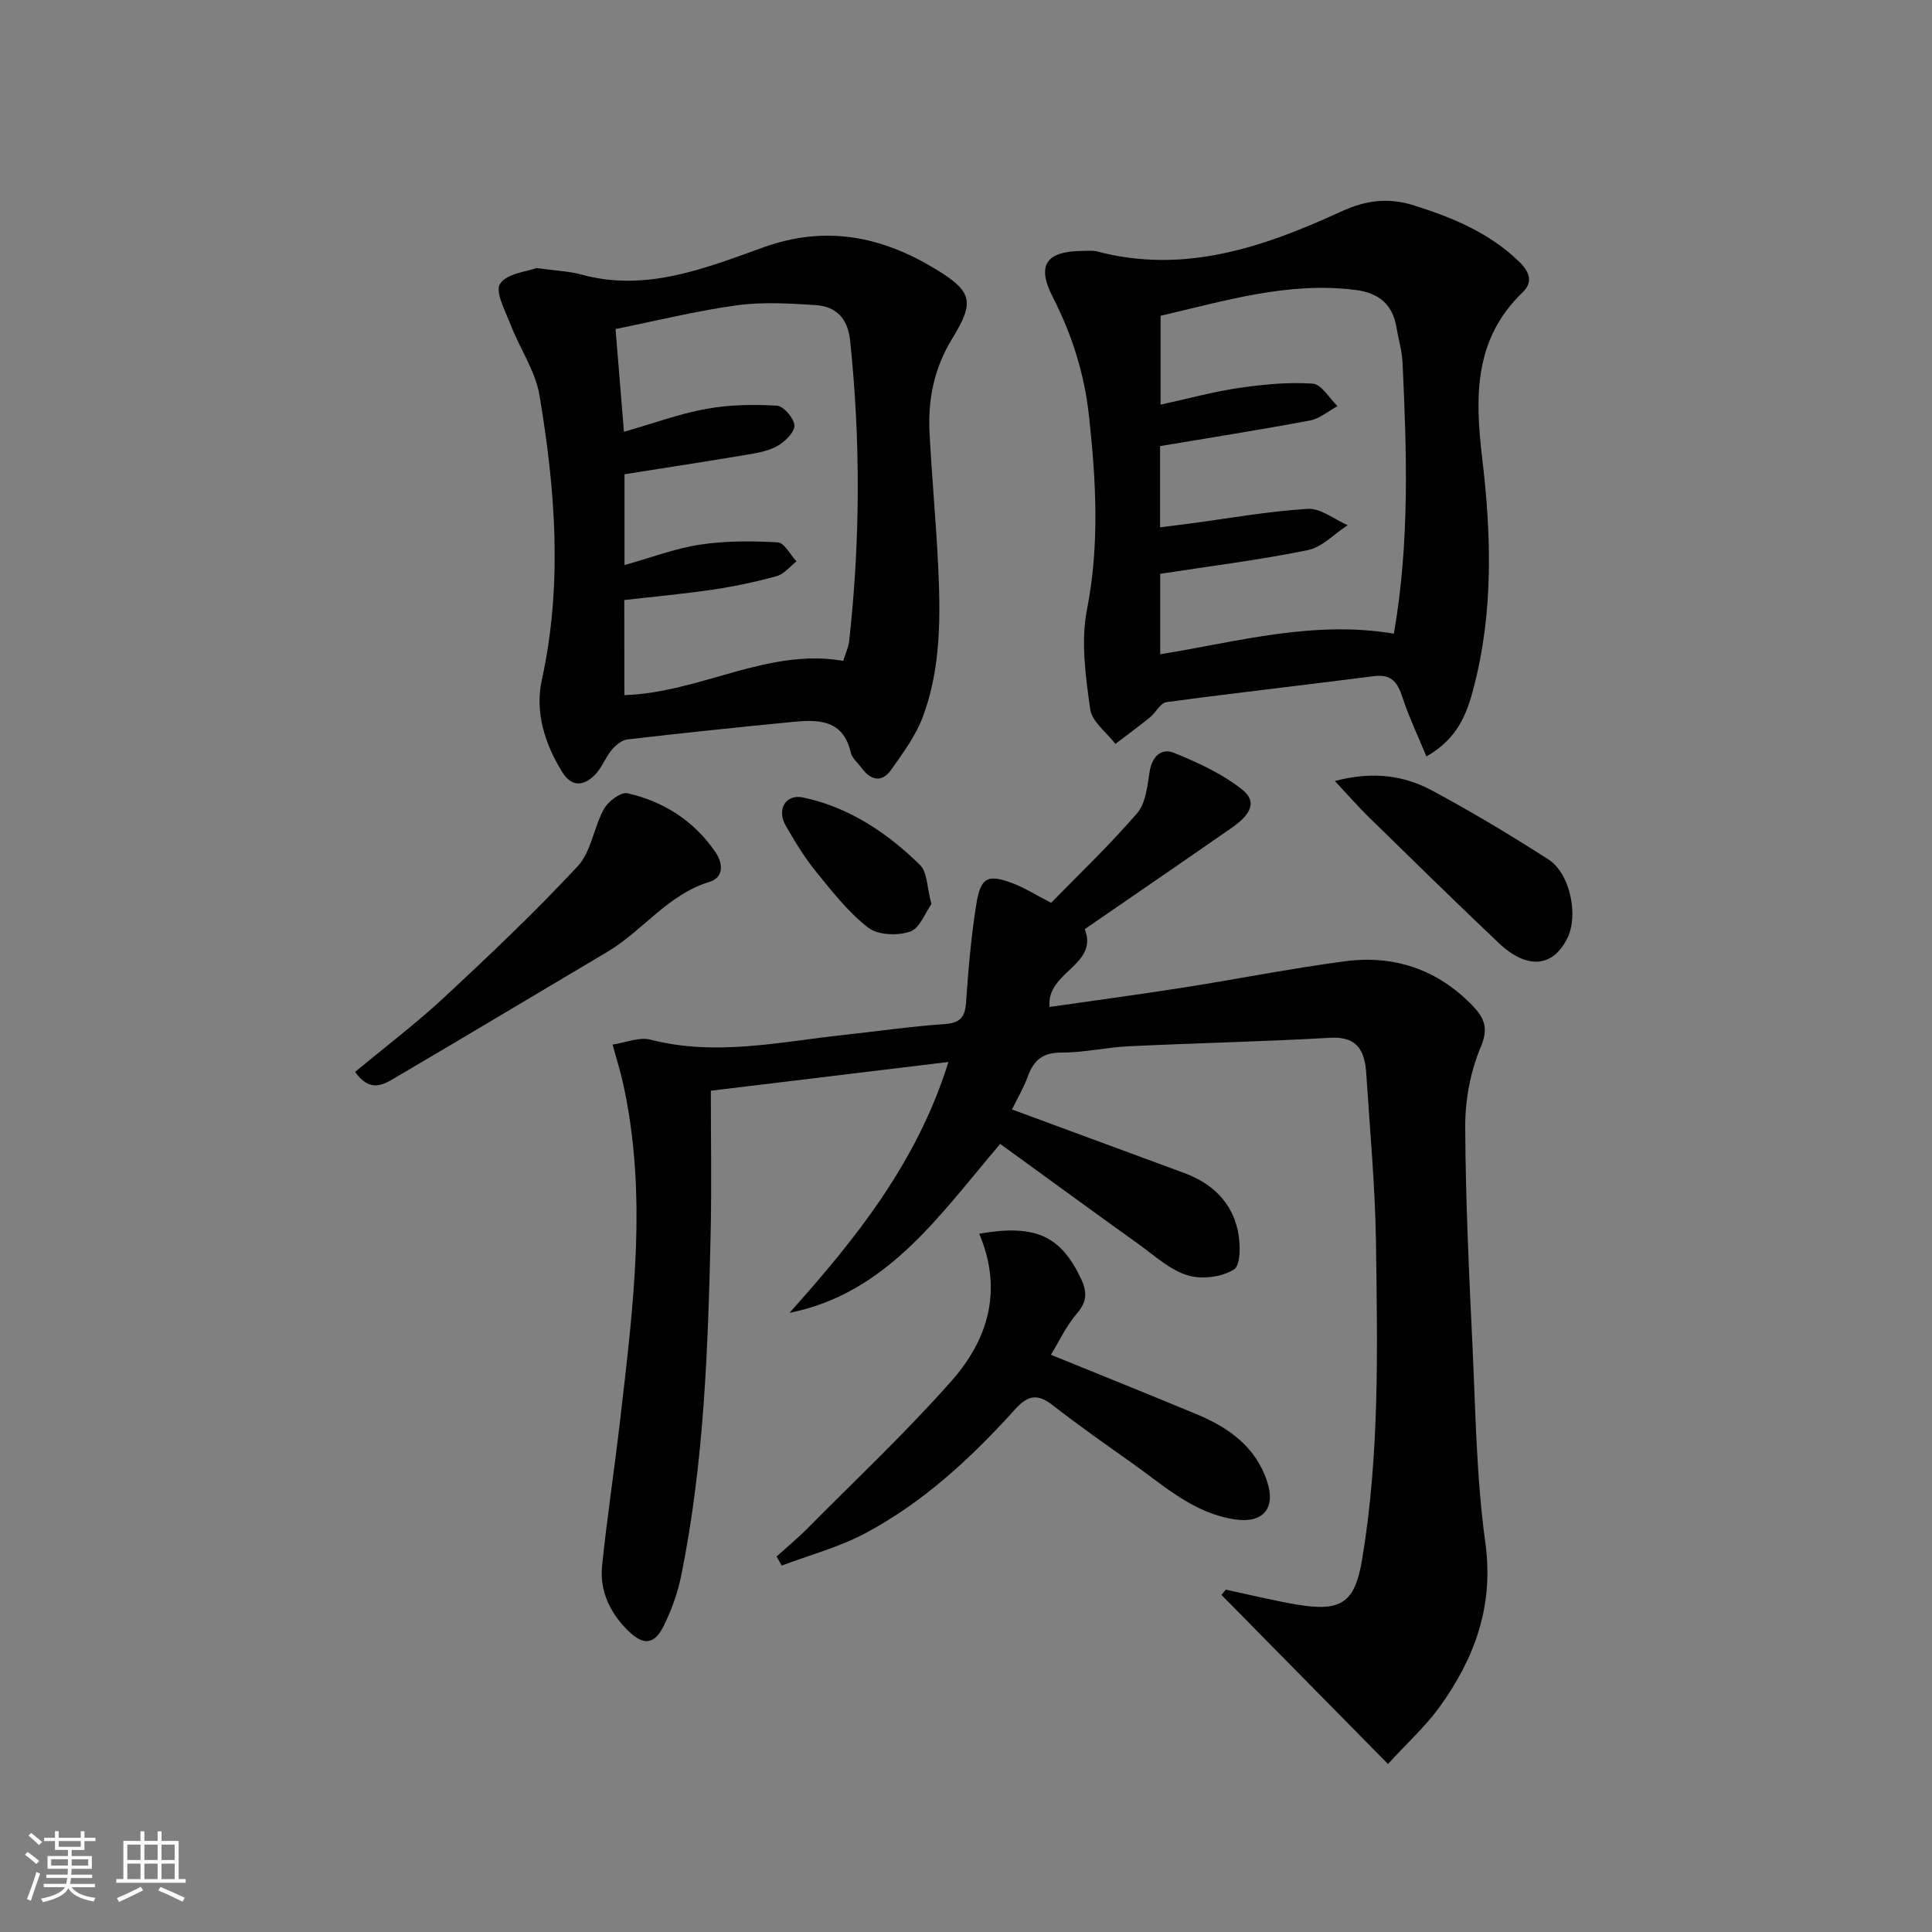
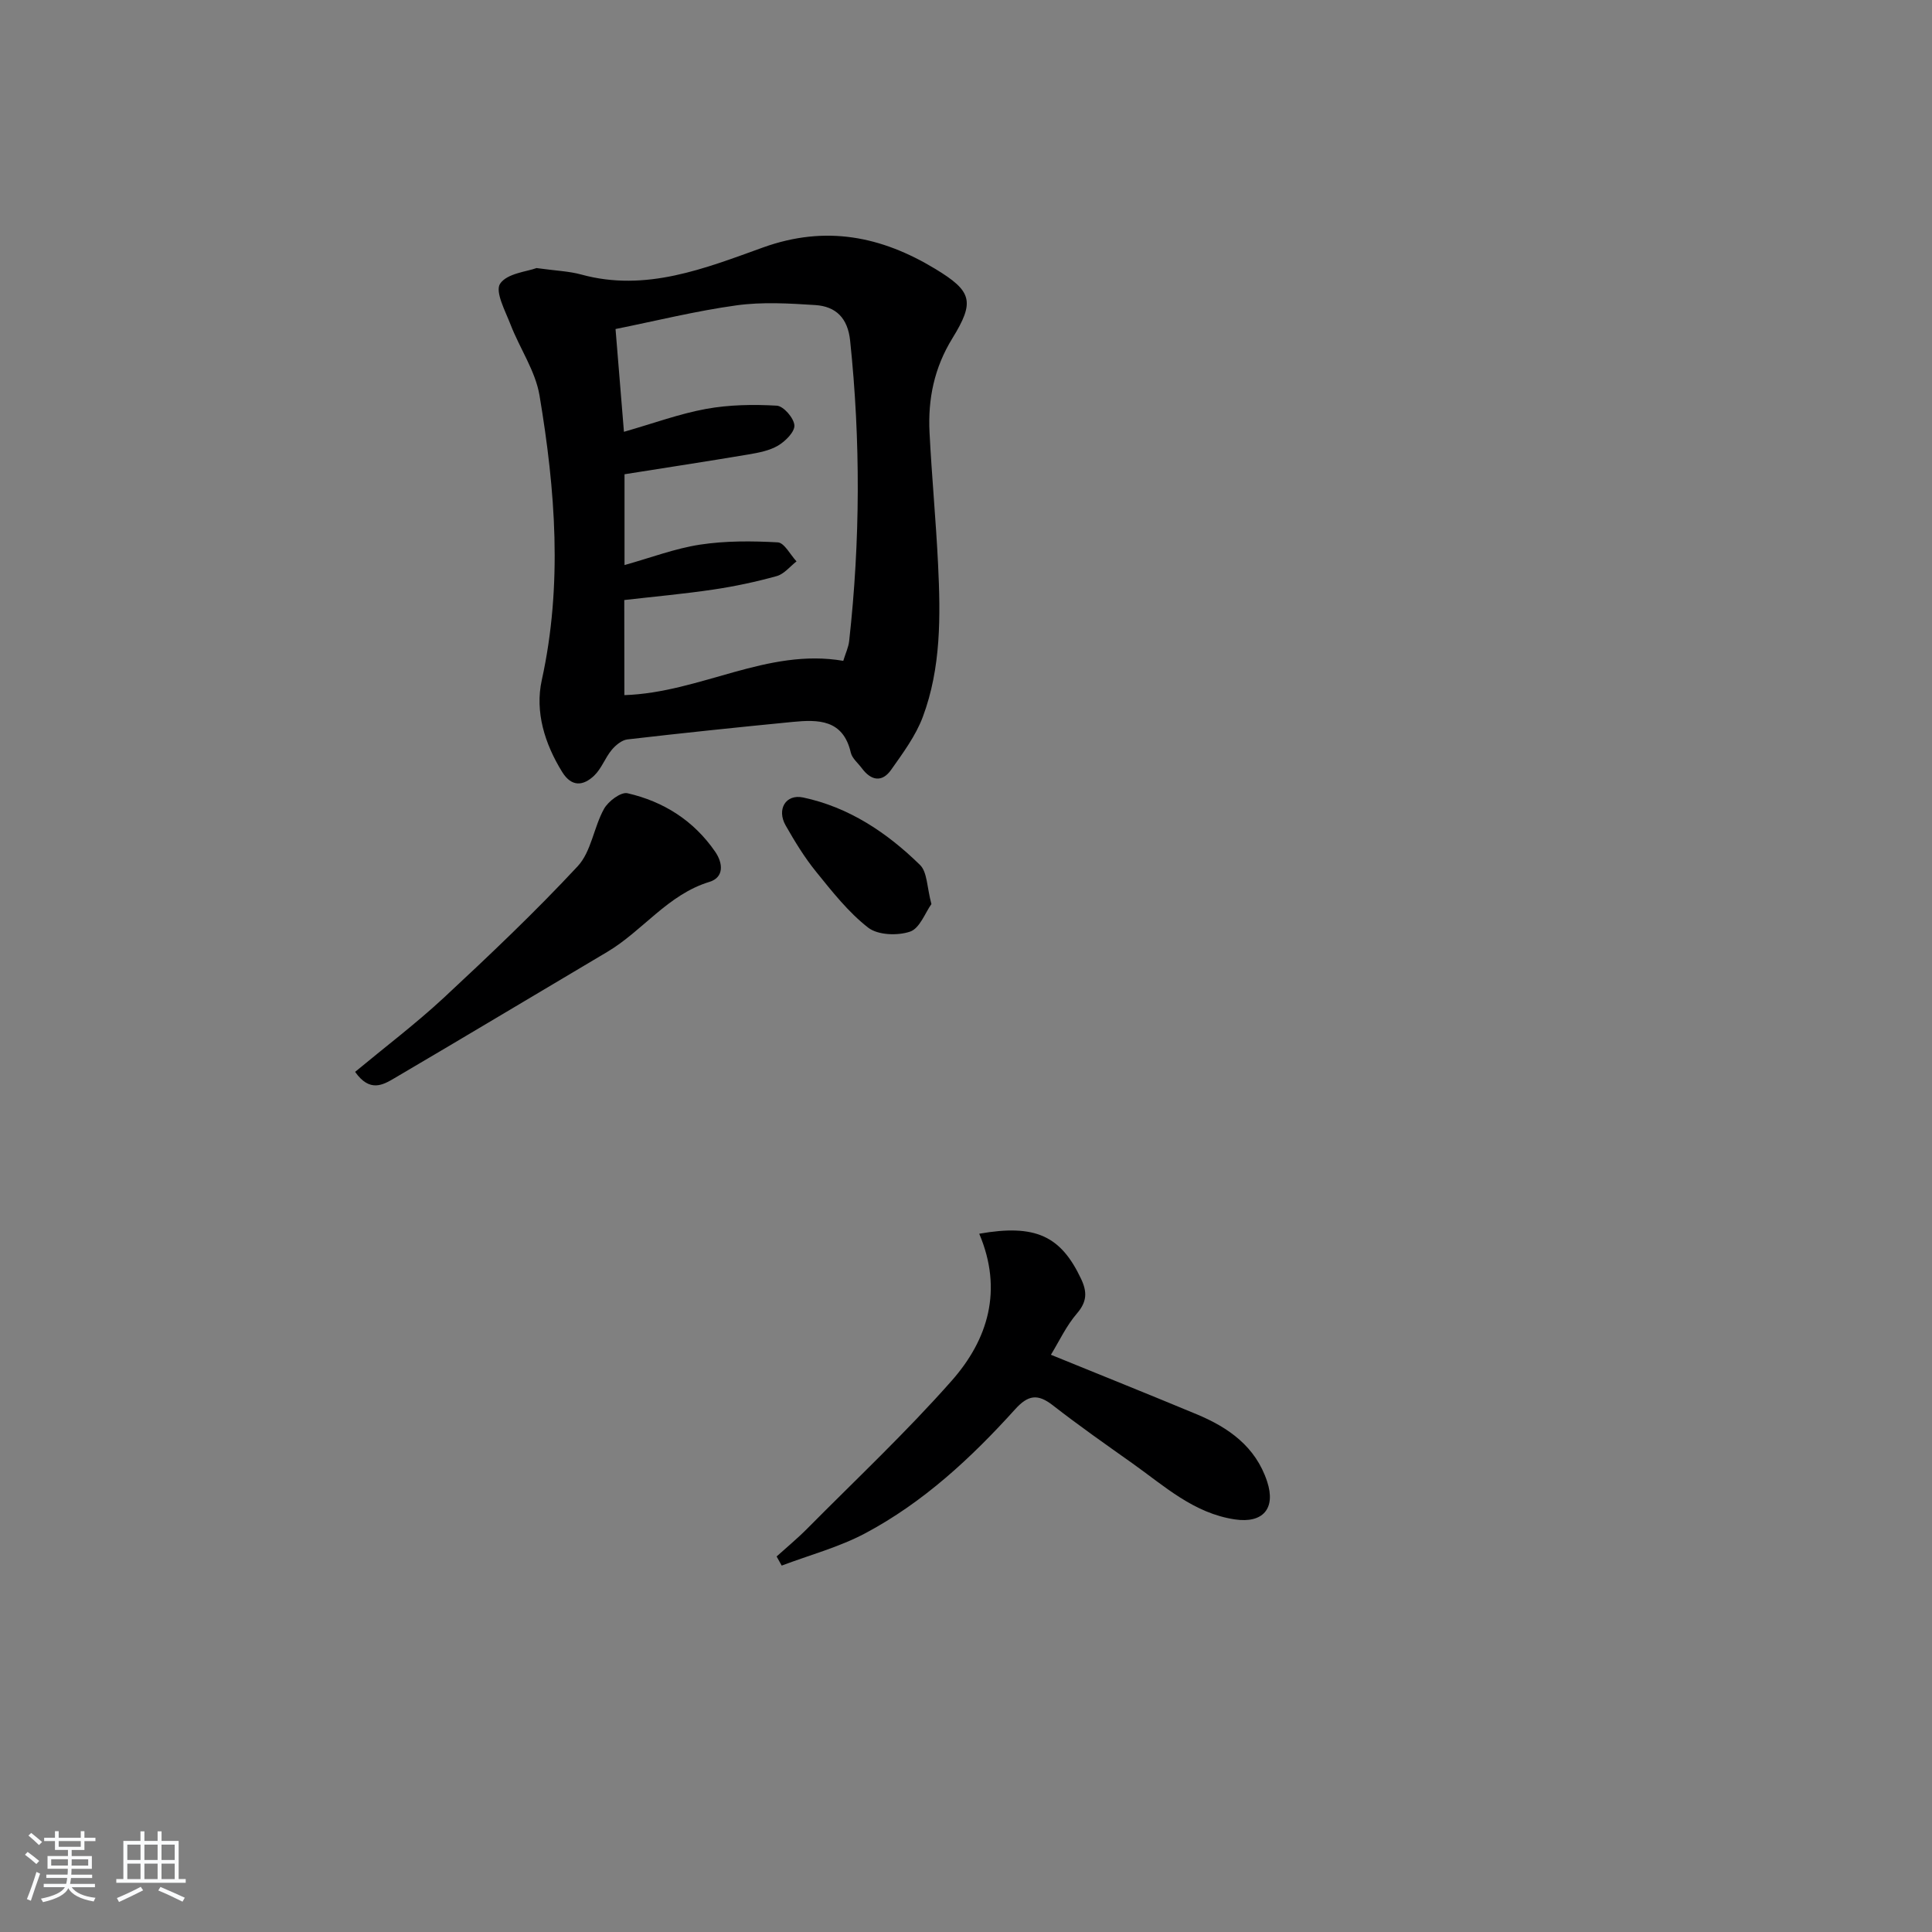
<svg xmlns="http://www.w3.org/2000/svg" enable-background="new 0 0 400 400" viewBox="0 0 400 400">
  <rect x="0" y="0" width="400" height="400" fill="#808080" stroke="none" />
  <path d="m5.17 384 .55-.58c.85.61 1.65 1.24 2.4 1.87l-.59.64c-.83-.73-1.62-1.38-2.36-1.93m1.22 9.53-.82-.34c.71-1.76 1.37-3.64 1.98-5.63.24.13.5.25.76.36-.6 1.67-1.24 3.54-1.92 5.61m-.5-13.5.57-.54c.56.44 1.31 1.06 2.26 1.87l-.65.64c-.67-.66-1.4-1.32-2.18-1.97m3.25.46h2.24v-1.36h.77v1.36h4.57v-1.36h.76v1.36h2.28v.69h-2.28v1.84h-2.64v1.26h4.18v2.64h-4.21c0 .45-.02.86-.05 1.21h4.32v.69h-4.38c-.04.34-.1.75-.19 1.22h5.15v.69h-4.82c.87 1.19 2.51 1.92 4.93 2.19-.17.31-.3.57-.37.76-2.77-.49-4.52-1.41-5.26-2.76-.56 1.26-2.3 2.23-5.24 2.9-.12-.24-.26-.48-.43-.72 2.73-.55 4.38-1.34 4.96-2.38h-4.38v-.69h4.65c.1-.38.17-.79.21-1.22h-4.32v-.69h4.4c.03-.34.05-.75.05-1.21h-4.2v-2.64h4.23v-1.26h-2.69v-1.84h-2.24zm1.46 4.46v1.29h3.45c.01-.4.02-.57.01-.53v-.32-.45h-3.46zm1.55-2.59h4.57v-1.19h-4.57zm6.11 2.59h-3.42v.77c-.01.19-.01.37-.02.53h3.44z" fill="#fafbfc" />
  <path d="m32.63 379.16h.82v1.98h3.54v7.89h1.46v.78h-14.37v-.78h1.46v-7.89h3.54v-1.98h.82v1.98h2.73zm-3.49 11.48.5.73c-1.61.82-3.28 1.63-5 2.42-.13-.27-.28-.55-.44-.82 1.75-.73 3.4-1.5 4.94-2.33m-2.78-5.55h2.73v-3.18h-2.73zm0 3.95h2.73v-3.2h-2.73zm3.54-3.95h2.73v-3.18h-2.73zm0 3.95h2.73v-3.2h-2.73zm7.89 4.68c-1.84-.92-3.51-1.7-5.02-2.32l.45-.73c1.89.8 3.57 1.55 5.04 2.23zm-1.62-11.81h-2.73v3.18h2.73zm-2.73 7.13h2.73v-3.2h-2.73z" fill="#fafbfc" />
  <g fill="#000001">
-     <path d="m209.52 229.7c12.12 4.47 23.91 8.81 35.69 13.17 5.68 2.1 9.77 5.95 11.06 11.89.57 2.64.65 7.16-.79 8.07-2.54 1.6-6.72 2.11-9.64 1.2-3.65-1.13-6.78-4.05-10.01-6.37-9.57-6.86-19.08-13.81-28.75-20.83-12.72 14.95-23.47 30.92-43.63 34.99 13.74-15.35 26.45-31.18 32.91-51.95-16.44 1.99-32.2 3.9-49.19 5.95 0 10 .18 19.78-.04 29.55-.54 23.77-1.35 47.53-6.11 70.92-.72 3.54-1.99 7.06-3.59 10.3-1.95 3.94-4.19 4.16-7.37 1.05-3.74-3.66-5.94-8.22-5.4-13.46 1.03-10.07 2.57-20.09 3.73-30.14 2.68-23.28 5.78-46.58.57-69.92-.5-2.26-1.21-4.47-2.13-7.85 2.71-.4 5.51-1.62 7.84-1.02 13.5 3.48 26.74.46 40.05-.98 6.94-.75 13.85-1.76 20.81-2.24 3.2-.22 4.26-1.35 4.48-4.47.47-6.78 1.04-13.57 2.11-20.27.92-5.74 2.38-6.39 7.76-4.33 2.3.88 4.42 2.24 7.74 3.96 5.74-5.89 12.1-11.93 17.81-18.55 1.79-2.07 2.12-5.61 2.58-8.57.49-3.16 2.43-4.98 4.99-3.95 4.97 2.01 10.04 4.33 14.19 7.63 3.75 2.98.7 5.9-2.18 7.91-10.09 7.02-20.24 13.96-30.42 20.98 2.93 7.49-8.03 8.82-7.29 16.11 9.19-1.32 18.48-2.57 27.74-4.02 11.15-1.75 22.23-3.96 33.42-5.44 10.12-1.34 19.09 1.66 26.32 9.09 2.36 2.42 3.53 4.59 1.81 8.63-2.15 5.07-3.25 10.96-3.23 16.49.06 15.28.8 30.57 1.52 45.85.63 13.45.8 26.99 2.64 40.29 1.81 13.08-2.18 23.92-9.46 34.02-2.87 3.98-6.6 7.35-10.69 11.83-11.87-12.05-23.17-23.53-34.48-35.01.3-.36.61-.72.91-1.09 4.99 1.06 9.94 2.3 14.96 3.13 9 1.48 11.76-.5 13.24-9.32 3.65-21.78 3.19-43.77 2.88-65.72-.17-11.62-1.25-23.23-2-34.83-.29-4.58-1.65-7.85-7.46-7.52-13.91.8-27.85 1.09-41.77 1.76-4.64.22-9.25 1.33-13.87 1.3-3.83-.02-5.72 1.53-6.96 4.88-.89 2.44-2.23 4.72-3.3 6.9z" />
-     <path d="m295.33 156.62c-1.83-4.44-3.67-8.26-4.97-12.26-1-3.08-2.26-4.84-5.91-4.37-14.31 1.85-28.66 3.45-42.96 5.38-1.25.17-2.2 2.18-3.42 3.17-2.33 1.89-4.76 3.66-7.14 5.48-1.82-2.39-4.86-4.61-5.22-7.21-.94-6.78-1.96-13.98-.67-20.56 2.65-13.49 1.88-26.77.42-40.18-.95-8.7-3.52-16.79-7.51-24.6-3.41-6.66-1.3-9.48 6.24-9.52 1-.01 2.05-.13 2.99.12 18.06 4.75 34.45-.91 50.47-8.26 5.11-2.35 9.77-2.99 15.25-1.24 8.03 2.57 15.56 5.68 21.69 11.68 2.15 2.11 2.83 4.19.63 6.3-10.09 9.7-9.85 21.66-8.35 34.29 1.89 15.89 2.36 31.85-1.77 47.56-1.38 5.35-3.27 10.48-9.77 14.22zm-55.12-21.16c16.02-2.59 31.62-7.07 48.38-4.27 3.3-19 2.66-37.57 1.79-56.14-.12-2.46-.86-4.88-1.27-7.33-.8-4.81-3.8-7.1-8.46-7.69-14-1.78-27.14 2.3-40.37 5.35v18.4c5.76-1.26 10.98-2.69 16.29-3.47 5.03-.73 10.19-1.23 15.23-.88 1.8.13 3.42 3.03 5.12 4.66-1.9 1.02-3.7 2.59-5.72 2.97-10.23 1.92-20.51 3.53-31.02 5.3v16.82c2.13-.27 4.05-.5 5.98-.76 8.2-1.09 16.37-2.56 24.6-3.07 2.67-.16 5.5 2.18 8.26 3.38-2.74 1.78-5.28 4.56-8.26 5.17-10.01 2.04-20.18 3.3-30.55 4.9z" />
    <path d="m111.08 55.5c4.03.56 6.73.64 9.27 1.34 13.38 3.67 25.63-1.29 37.64-5.61 12.99-4.67 24.51-2.3 35.63 4.43 7.67 4.64 8.24 6.79 3.55 14.4-3.76 6.11-5.07 12.57-4.72 19.48.46 9.12 1.33 18.23 1.77 27.35.52 10.66.63 21.38-3.16 31.53-1.47 3.93-4.11 7.48-6.56 10.96-1.9 2.69-4.17 2.23-6.06-.32-.79-1.07-2.01-2.04-2.29-3.23-1.59-6.91-6.75-6.88-12.08-6.36-11.4 1.11-22.8 2.3-34.18 3.62-1.17.14-2.45 1.21-3.26 2.19-1.36 1.65-2.1 3.86-3.62 5.31-2.23 2.12-4.65 2.41-6.61-.75-3.64-5.88-5.67-12.48-4.23-19.03 4.34-19.75 2.81-39.37-.47-58.94-.85-5.06-4.07-9.7-5.98-14.63-1.09-2.83-3.27-6.84-2.18-8.5 1.44-2.16 5.61-2.51 7.54-3.24zm18.19 88.42c15.8-.52 29.55-9.81 45.32-7.1.48-1.58 1.08-2.81 1.22-4.1 2.3-20.72 2.38-41.45.2-62.2-.49-4.67-2.94-7.08-7.21-7.36-5.43-.35-10.98-.68-16.32.06-8.42 1.16-16.72 3.23-25.04 4.9.63 7.65 1.16 14.17 1.74 21.28 6.19-1.77 11.51-3.74 17.01-4.74 4.78-.87 9.78-.95 14.64-.67 1.38.08 3.53 2.55 3.64 4.06.1 1.34-1.85 3.3-3.37 4.2-1.79 1.06-4.04 1.48-6.15 1.84-8.48 1.43-16.99 2.72-25.65 4.1v18.8c5.46-1.53 10.47-3.44 15.64-4.23 5.28-.8 10.74-.77 16.09-.47 1.36.08 2.59 2.56 3.88 3.94-1.35 1.05-2.56 2.61-4.09 3.04-4.3 1.2-8.7 2.13-13.12 2.79-6.15.91-12.35 1.47-18.45 2.17.02 6.93.02 13.23.02 19.69z" />
    <path d="m202.74 255.43c11.64-2.05 16.9.46 21.09 9.35 1.29 2.74 1.22 4.74-.87 7.17-2.19 2.54-3.65 5.71-5.38 8.54 10.59 4.31 20.4 8.25 30.16 12.31 6.63 2.76 12.22 6.69 14.61 13.94 1.84 5.59-.88 8.69-6.66 7.84-8.52-1.26-14.59-6.89-21.19-11.58-5.56-3.94-11.15-7.86-16.53-12.05-3.12-2.43-5.11-2.16-7.82.85-9.07 10.04-18.98 19.25-31.01 25.65-5.42 2.88-11.51 4.5-17.3 6.69-.35-.63-.7-1.26-1.05-1.89 2.12-1.92 4.34-3.75 6.35-5.78 10.04-10.13 20.47-19.93 29.9-30.61 7.51-8.51 10.66-18.73 5.7-30.43z" />
    <path d="m73.52 221.92c6.22-5.16 12.57-9.97 18.38-15.36 9.48-8.82 18.9-17.75 27.71-27.22 2.81-3.02 3.32-8.07 5.45-11.88.87-1.57 3.5-3.54 4.85-3.23 7.47 1.71 13.73 5.67 18.16 12.11 1.64 2.38 1.86 5.31-1.18 6.24-8.66 2.64-13.81 10.14-21.18 14.51-14.7 8.71-29.34 17.5-44.07 26.15-2.34 1.37-5.07 3-8.12-1.32z" />
-     <path d="m276.37 161.7c8.01-2.1 14.4-1.11 20.2 2.01 8.18 4.4 16.17 9.19 23.99 14.21 4.51 2.89 6.28 11.51 3.98 16.24-2.99 6.13-8.35 6.66-14.25 1.07-9.07-8.59-17.98-17.34-26.91-26.07-2.2-2.15-4.22-4.48-7.01-7.46z" />
+     <path d="m276.37 161.7z" />
    <path d="m192.84 187.18c-1.28 1.77-2.41 5.02-4.41 5.7-2.58.88-6.66.74-8.67-.81-4.12-3.2-7.47-7.48-10.8-11.59-2.4-2.96-4.41-6.26-6.3-9.58-1.89-3.31 0-6.55 3.61-5.79 9.5 2.01 17.39 7.29 24.21 13.97 1.52 1.49 1.42 4.61 2.36 8.1z" />
  </g>
</svg>